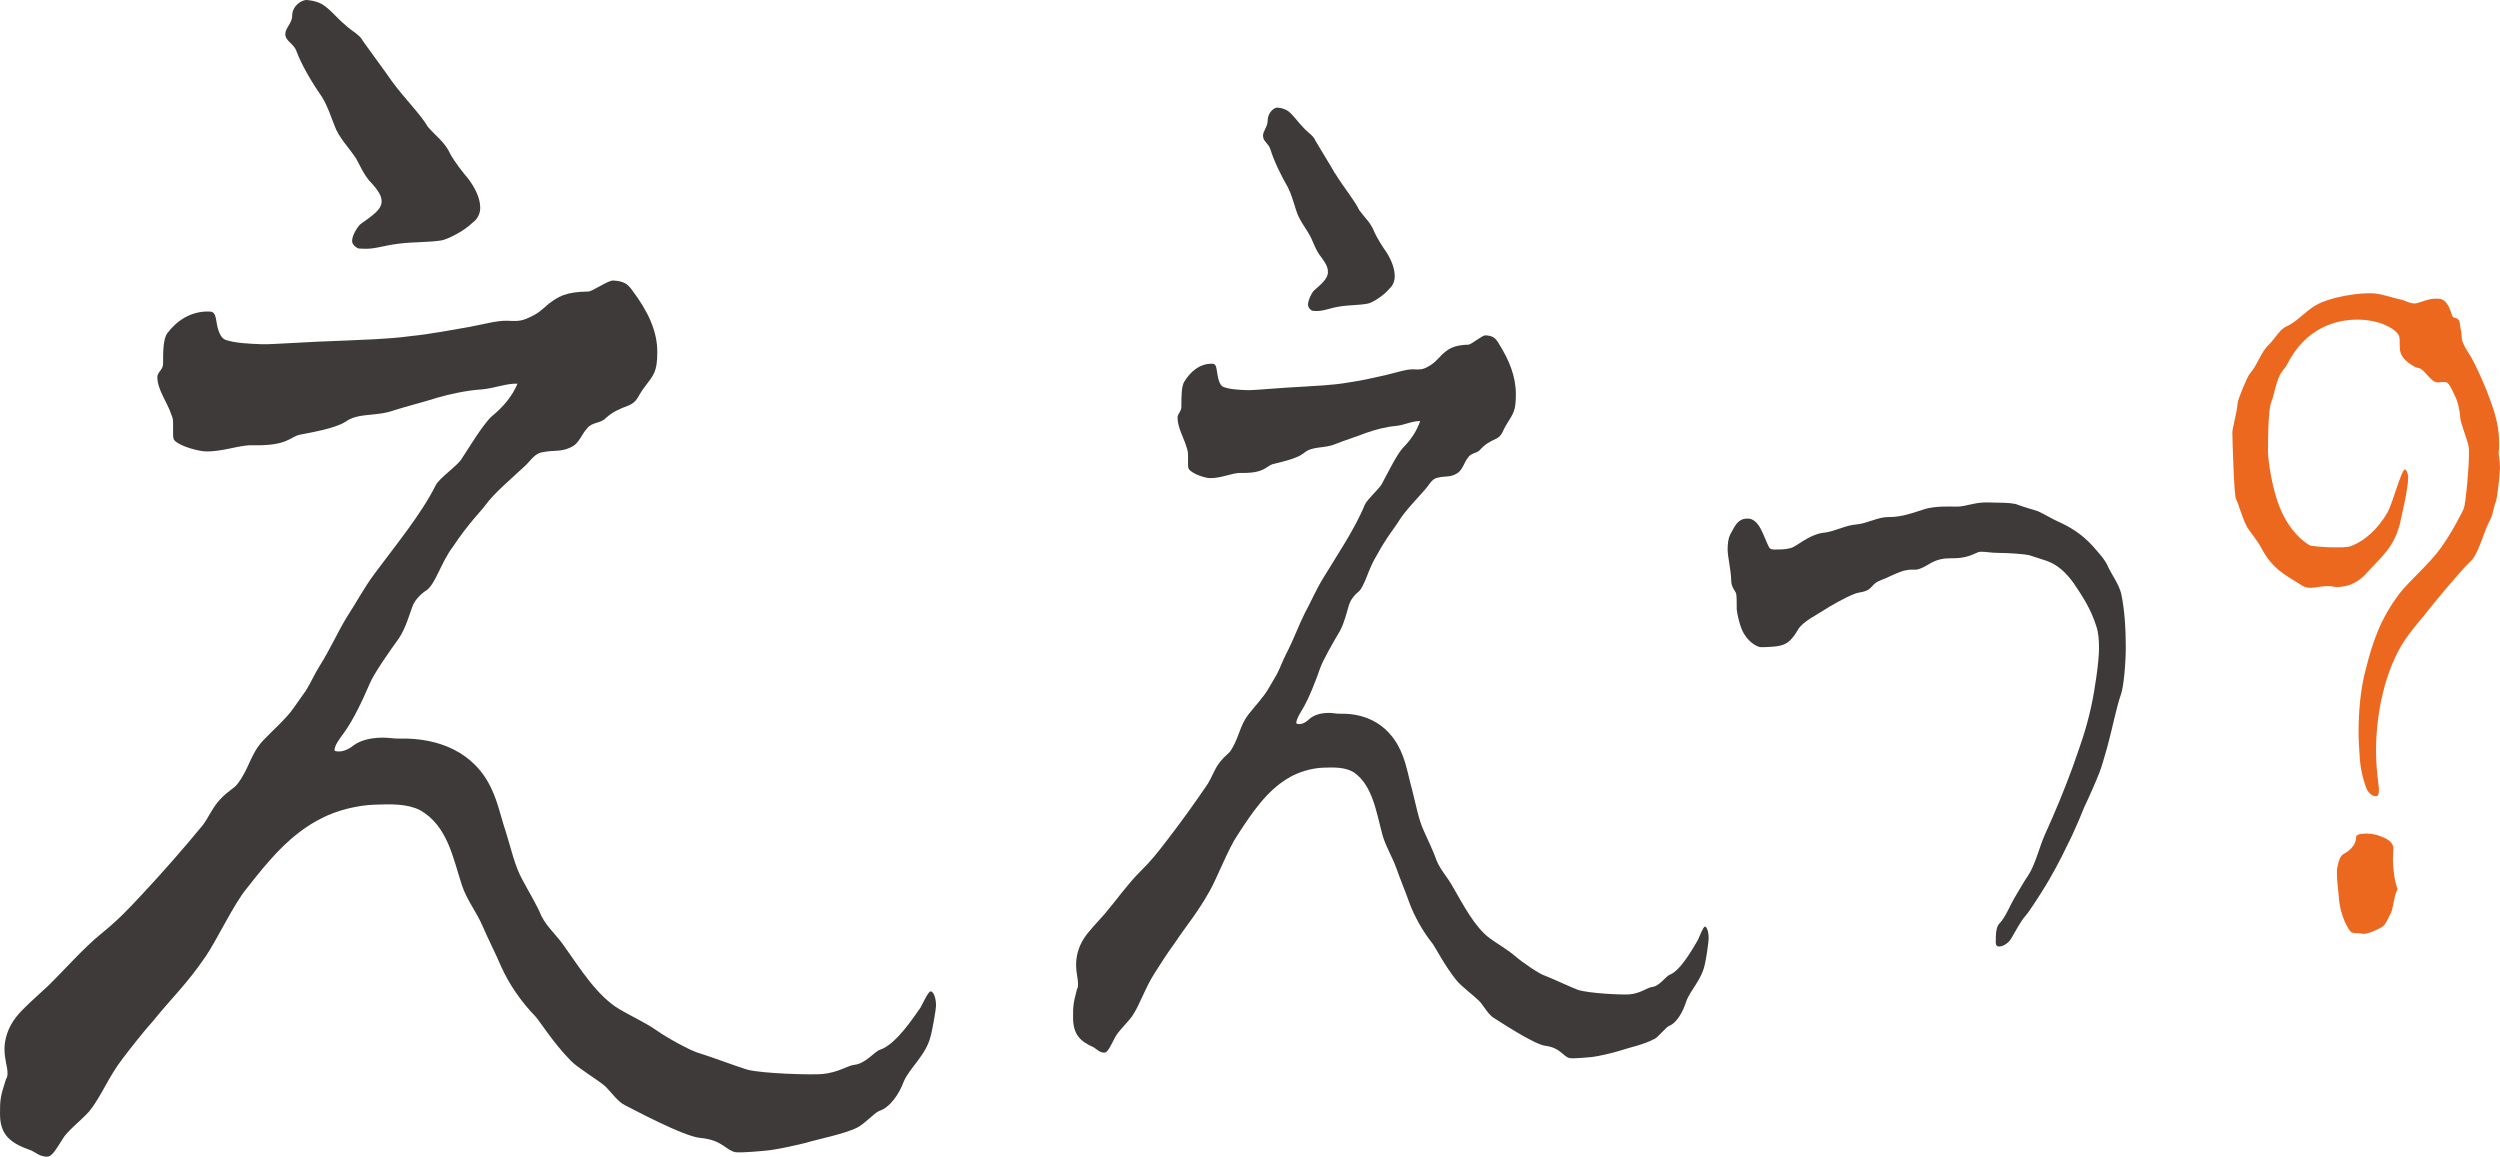
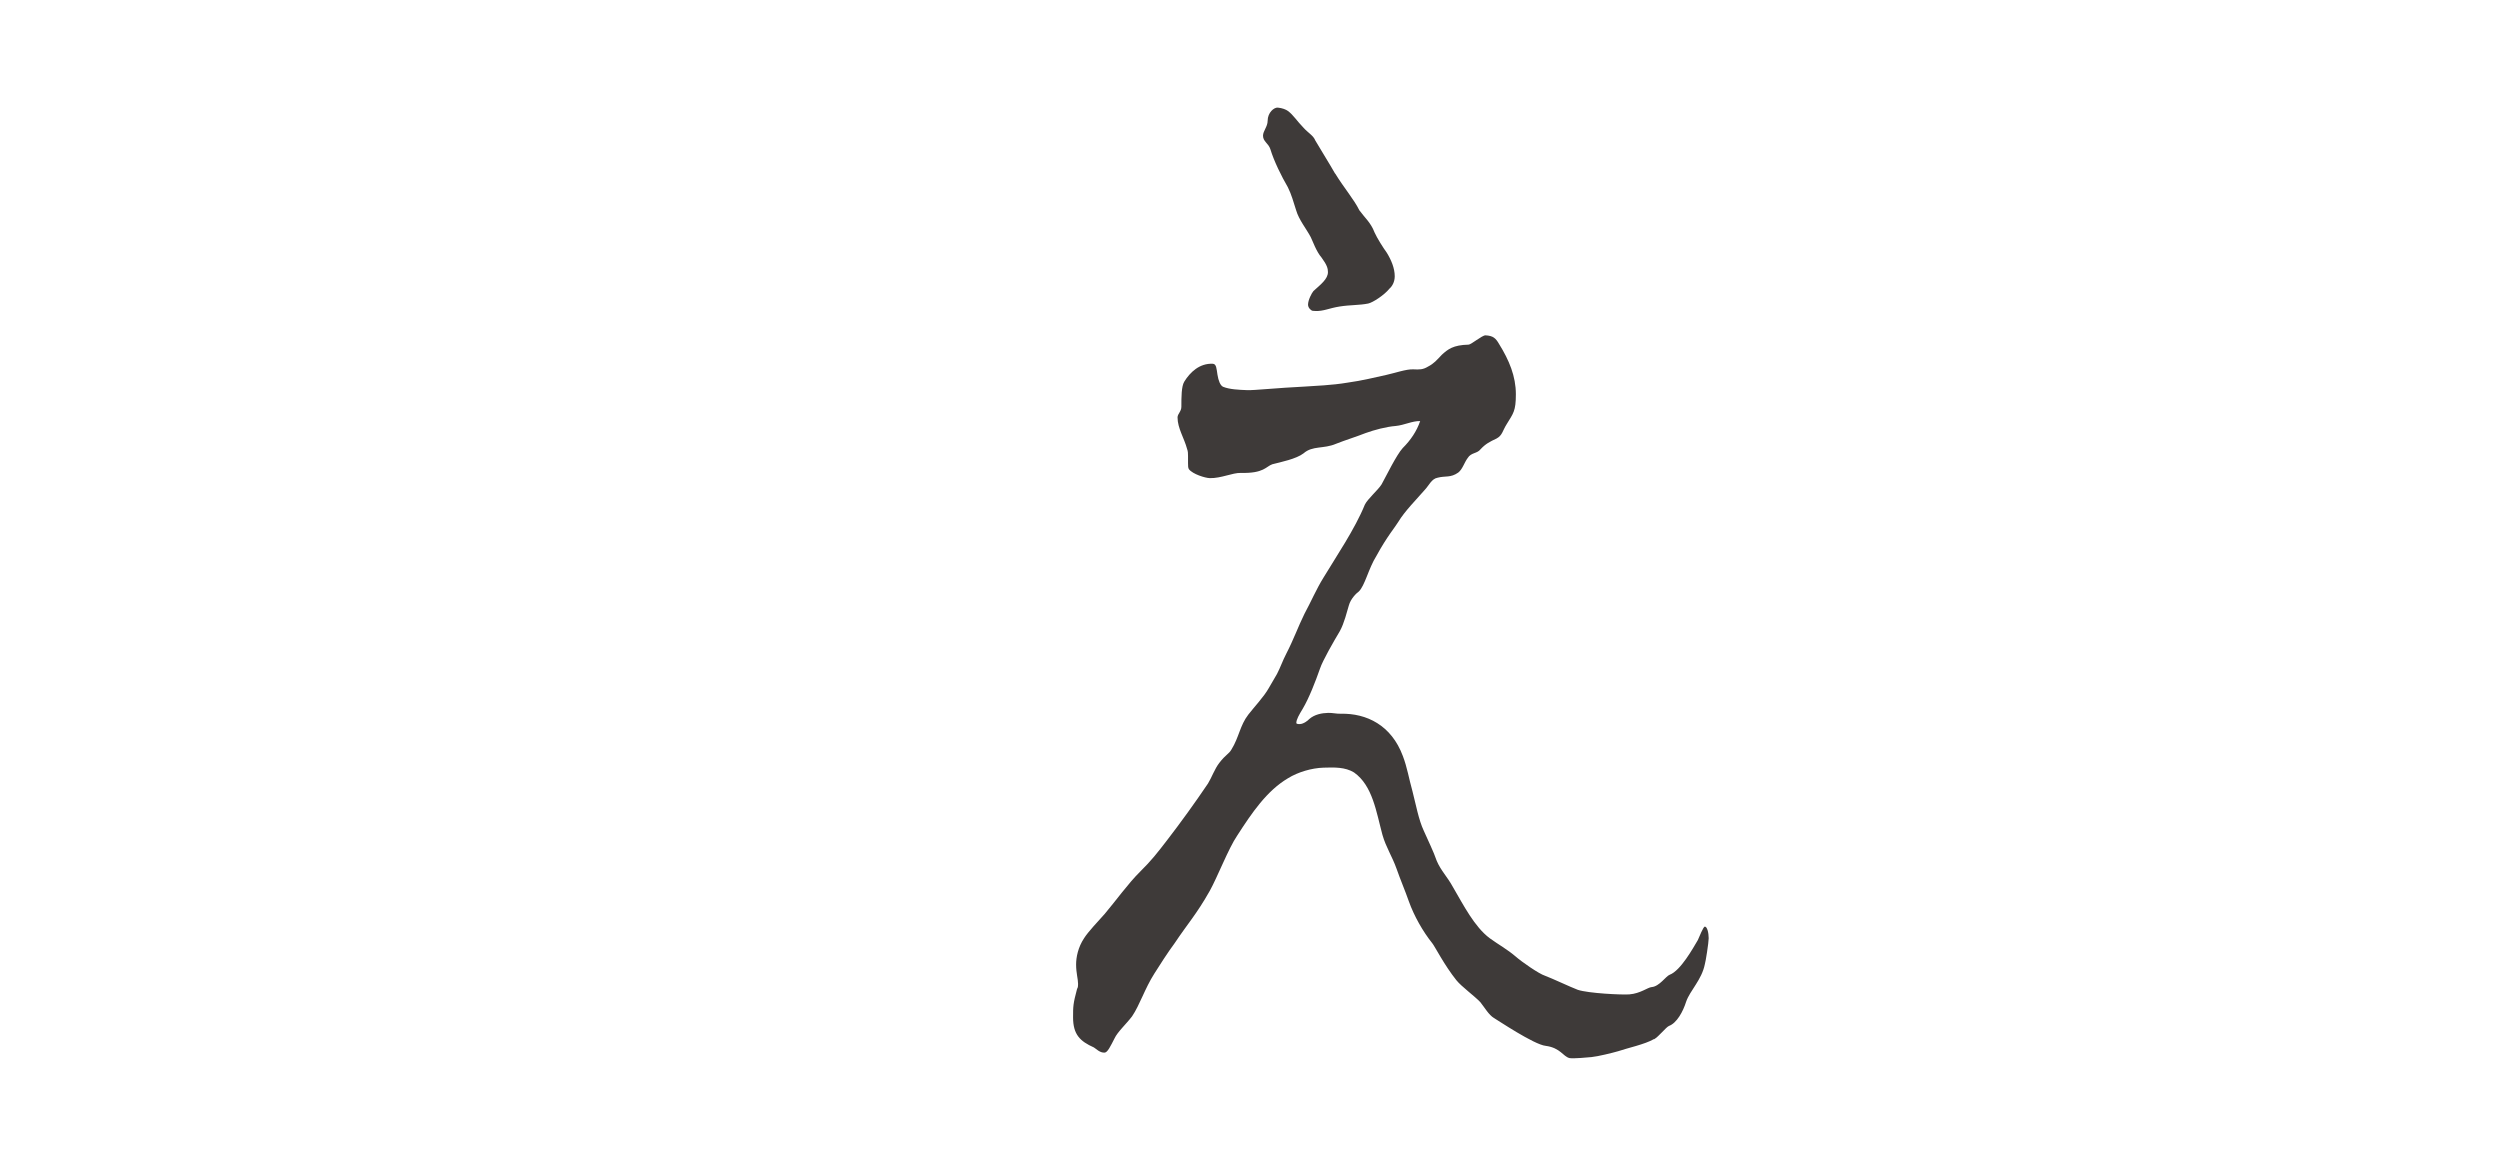
<svg xmlns="http://www.w3.org/2000/svg" id="_レイヤー_2" width="165.7mm" height="76.66mm" viewBox="0 0 469.71 217.32">
  <defs>
    <style>.cls-1{fill:#3e3a39;}.cls-1,.cls-2{stroke-width:0px;}.cls-2{fill:#ec681f;}</style>
  </defs>
  <g id="_レイヤー_1-2">
-     <path class="cls-1" d="M161.11,211.84c-2.36,1.21-7.32,2.17-9.71,2.89-1.53.4-5.47,1.27-7.23,1.44-1.1.11-4.87.47-5.99.32-1.79-.34-2.46-2.28-6.51-2.67-3.17-.21-13.25-5.68-14.17-6.11-1.39-.65-2.55-2.35-3.72-3.54-1.63-1.41-5.15-3.44-6.56-4.88-3.31-3.37-5.93-7.59-6.64-8.32-2.63-2.68-5.03-6.17-6.48-9.48-.97-2.3-2.42-5.09-3.39-7.39-1.22-2.82-2.92-4.83-3.9-7.68-1.71-5.19-2.69-11.21-7.88-14.19-2.48-1.24-5.48-1.14-8.49-1.04-3.28.11-7.09,1.05-9.9,2.49-5.91,2.91-10.06,7.96-14.24,13.31-2.36,2.84-5.53,9.56-7.65,12.69-3.73,5.44-6.14,7.51-9.91,12.17-1.62,1.77-4.61,5.58-5.7,7.04-2.73,3.54-4.1,7.26-6.3,9.95-1.65,1.81-4.14,3.69-4.98,5.16-1.11,1.77-1.95,3.25-2.78,3.32-1.4.12-2.52-.91-3.08-1.14-3.94-1.36-5.91-2.9-5.91-6.86,0-2.55,0-3.11,1.13-6.59.28-.3.28-.87.28-1.15,0-1.13-.57-2.5-.57-4.48,0-1.7.57-4,2.26-6.09,1.13-1.48,3.93-3.91,5.88-5.72,3.06-2.98,6.66-7.1,9.96-9.79,3.28-2.67,4.92-4.42,7.63-7.32,3.78-4.04,7.81-8.61,11.54-13.15,1.06-1.41,1.86-3.35,3.18-4.76,1.85-1.97,2.64-2,3.43-3.11,2.1-2.78,2.36-5.51,4.71-8.02,1.56-1.67,4.41-4.16,5.71-6.08l2.32-3.28c1.03-1.63,1.54-2.99,2.57-4.61,2.04-3.25,3.32-6.21,5.1-9.17,1.77-2.68,3.29-5.62,5.31-8.29,3.51-4.77,8.74-11.09,11.46-16.6.74-1.31,3.69-3.36,4.67-4.65,1.22-1.81,4.14-6.72,5.84-8.25,2.17-1.77,3.86-3.8,4.82-6.12-2.16-.08-4.34.89-6.76,1.08-2.68.17-5.86.85-8.32,1.56-2.22.72-5.95,1.67-8.19,2.39-3.51,1.23-6.54.34-9.07,2.14-2.04,1.28-6.38,1.98-8.7,2.45-1.81.5-2.32,2.11-8.83,1.95-2.36-.06-5.52,1.23-8.7,1.16-1.33-.03-4.8-.93-5.87-2.06-.27-.28-.27-.83-.27-1.38v-1.66c0-.55,0-1.1-.27-1.66-.8-2.51-2.69-4.77-2.69-7.26,0-.83,1.08-1.34,1.08-2.45,0-2.2,0-4.69.81-5.76,1.61-2.14,4.28-4.22,8.01-4.05,1.06.05,1.06,1.14,1.32,2.52.27,1.38.79,2.5,1.59,2.8,1.84.62,4.47.73,6.82.82,1.82.07,8.55-.47,15.95-.7,2.79-.15,7.57-.22,12.06-.83,3.72-.37,8.15-1.24,10.59-1.65,2.44-.41,5.59-1.32,7.52-1.23,1.68.08,2.64.12,4.08-.6,1.67-.7,2.39-1.45,3.81-2.67,1.66-1.22,3.08-2.18,7.32-2.22.7.04,3.74-2.12,4.67-2.07,2.09.11,2.78.66,3.71,1.99,2.76,3.71,4.6,7.37,4.6,11.44,0,3.82-.69,4.3-2.53,6.78-1.15,1.5-1.15,2.52-2.77,3.23-1.85.71-3.02,1.18-4.41,2.43-.93,1-2.57.69-3.51,1.95-.94,1.01-1.41,2.54-2.59,3.28-2.12,1.24-3.54.69-5.68,1.15-1.67.22-2.38,1.77-3.58,2.78-2.16,2.04-5.54,4.85-7.23,7.18-.73,1.04-3.16,3.37-6.1,7.81-2.21,2.89-3.2,6.84-4.92,8.16-.5.26-2.23,1.59-2.73,3.18-.5,1.33-1.24,3.98-2.49,5.85-1.75,2.41-4.76,6.71-5.52,8.59-1.26,2.96-3.03,6.73-4.81,9.18-1.02,1.36-1.78,2.46-1.78,3.26q0,.27,1.02.24c1.02-.03,2.29-.86,2.54-1.13,1.52-1.11,3.54-1.42,5.29-1.46,1.25-.03,2.25.21,3.5.18,7.19-.17,14.05,2.56,17.2,9.55,1.21,2.58,1.69,5.18,2.66,8.01.96,3.1,1.68,6.46,3.12,9,1.2,2.29,2.63,4.55,3.58,6.84,1.19,2.27,2.85,3.47,4.51,5.97,2.83,3.96,5.88,8.92,10.07,11.45,2.31,1.38,4.85,2.47,7.15,4.09,1.6,1.15,6.38,3.84,7.96,4.22,2.03.6,6.95,2.47,8.96,3.07,2.88.76,12.08,1,14.03.83,3.02-.25,4.95-1.64,6.03-1.73,2.14-.18,3.84-2.52,4.9-2.85,2.96-.97,6.32-6.11,7.58-7.9.42-.76,1.46-3.02,1.88-3.05.62-.04,1.04,1.38,1.04,2.59,0,.97-.83,5.4-1.04,5.91-.83,3.47-3.97,5.92-5.02,8.44-.84,2.27-2.53,4.86-4.65,5.54-.85.33-2.77,2.46-4.05,3.08ZM73.7,15.37c2.5,3.39,5.23,6,6.71,8.5,1.48,1.7,3.21,2.88,4.19,5.07.74,1.37,2.45,3.6,3.43,4.72,1.22,1.66,2.19,3.56,2.19,5.39,0,1.31-.73,2.32-1.46,2.8-1.46,1.49-4.65,3.14-5.88,3.33-2.47.38-4.94.24-7.93.6-3,.36-4.51,1.08-6.78.95l-.76-.04c-.25-.01-1.27-.61-1.27-1.41,0-1.07,1.01-2.62,1.52-3.12,2.02-1.48,4.03-2.69,4.03-4.29,0-.8-.25-1.61-1.76-3.32-1.51-1.44-2.52-3.91-3.03-4.75-1.27-1.97-3.3-3.99-4.06-6.2-.76-1.94-1.28-3.59-2.3-5.29-1.79-2.57-3.85-5.98-4.88-8.77-.52-1.4-2.07-1.8-2.07-3.16,0-1.08,1.29-2.05,1.29-3.4,0-1.9,1.81-3.07,2.84-2.98,1.28.12,2.31.49,2.82.81,1.53.95,2.55,2.39,4.33,3.89,1.27,1.19,2.79,1.87,3.29,2.98,2.02,2.85,3.77,5.14,5.53,7.68Z" />
    <path class="cls-1" d="M310.75,195.24c-1.64.97-5.08,1.71-6.73,2.28-1.06.31-3.78.98-5,1.1-.76.07-3.37.32-4.13.19-1.23-.3-1.69-1.93-4.48-2.3-2.18-.22-9.1-4.88-9.73-5.24-.95-.56-1.75-1.97-2.55-2.97-1.12-1.18-3.52-2.91-4.49-4.11-2.26-2.82-4.04-6.34-4.53-6.95-1.79-2.24-3.43-5.14-4.41-7.88-.66-1.9-1.65-4.22-2.31-6.13-.83-2.34-1.98-4.01-2.65-6.36-1.16-4.28-1.83-9.25-5.34-11.73-1.68-1.03-3.71-.96-5.74-.9-2.21.07-4.78.82-6.67,1.99-3.98,2.36-6.77,6.47-9.57,10.82-1.58,2.31-3.7,7.78-5.12,10.33-2.49,4.41-4.1,6.09-6.61,9.85-1.08,1.43-3.07,4.5-3.8,5.69-1.82,2.86-2.73,5.88-4.19,8.04-1.1,1.45-2.75,2.95-3.3,4.15-.74,1.43-1.29,2.62-1.84,2.67-.92.08-1.67-.77-2.04-.97-2.6-1.16-3.91-2.43-3.91-5.65,0-2.07,0-2.53.75-5.35.19-.24.19-.7.19-.93,0-.92-.37-2.04-.37-3.65,0-1.38.37-3.24,1.49-4.93.74-1.19,2.6-3.14,3.9-4.6,2.03-2.4,4.42-5.73,6.61-7.89s3.27-3.57,5.08-5.92c2.52-3.27,5.21-6.98,7.7-10.67.71-1.15,1.24-2.73,2.13-3.88,1.24-1.61,1.77-1.62,2.29-2.53,1.41-2.27,1.58-4.5,3.16-6.54,1.05-1.36,2.96-3.39,3.83-4.96l1.56-2.68c.69-1.34,1.04-2.45,1.73-3.78,1.38-2.66,2.23-5.09,3.43-7.52,1.2-2.2,2.22-4.62,3.58-6.81,2.37-3.93,5.91-9.13,7.75-13.67.5-1.08,2.5-2.77,3.16-3.84.83-1.5,2.81-5.56,3.97-6.82,1.48-1.47,2.62-3.15,3.28-5.07-1.47-.05-2.95.76-4.6.92-1.82.15-3.98.73-5.65,1.33-1.51.61-4.03,1.4-5.54,2.01-2.37,1.02-4.42.31-6.12,1.8-1.37,1.06-4.3,1.65-5.86,2.05-1.21.41-1.56,1.74-5.93,1.63-1.58-.04-3.7,1.03-5.82.98-.89-.02-3.21-.75-3.92-1.66-.18-.23-.18-.68-.18-1.13v-1.35c0-.45,0-.9-.18-1.35-.54-2.04-1.79-3.89-1.79-5.92,0-.67.72-1.1.72-2,0-1.8,0-3.83.54-4.71,1.08-1.76,2.86-3.48,5.35-3.37.71.03.71.93.89,2.05.18,1.13.53,2.04,1.06,2.28,1.23.5,2.99.57,4.57.63,1.22.05,5.74-.43,10.73-.67,1.88-.14,5.11-.23,8.14-.75,2.52-.33,5.52-1.07,7.18-1.43,1.65-.36,3.8-1.12,5.11-1.06,1.15.05,1.8.08,2.78-.52,1.14-.59,1.63-1.21,2.6-2.23,1.13-1.02,2.1-1.82,5-1.89.48.02,2.56-1.78,3.2-1.75,1.43.08,1.91.53,2.54,1.62,1.9,3.06,3.16,6.07,3.16,9.45,0,3.16-.47,3.57-1.73,5.63-.79,1.24-.79,2.09-1.9,2.69-1.27.6-2.06.99-3.02,2.03-.64.83-1.76.58-2.4,1.63-.64.84-.96,2.1-1.77,2.73-1.45,1.03-2.42.58-3.88.97-1.14.19-1.63,1.47-2.44,2.31-1.47,1.69-3.77,4.02-4.92,5.94-.49.86-2.15,2.78-4.14,6.44-1.5,2.38-2.17,5.64-3.34,6.72-.34.22-1.51,1.31-1.85,2.62-.34,1.09-.84,3.28-1.69,4.81-1.18,1.98-3.22,5.51-3.73,7.05-.85,2.43-2.05,5.52-3.24,7.53-.68,1.12-1.2,2.01-1.2,2.67q0,.22.69.2c.69-.02,1.54-.7,1.71-.92,1.02-.9,2.39-1.15,3.57-1.18.85-.02,1.52.18,2.37.16,4.87-.11,9.52,2.16,11.67,7.93.82,2.13,1.15,4.28,1.81,6.62.66,2.56,1.15,5.34,2.13,7.44.82,1.89,1.79,3.78,2.44,5.67.81,1.88,1.94,2.89,3.07,4.96,1.93,3.3,4.01,7.42,6.88,9.56,1.59,1.16,3.32,2.1,4.9,3.46,1.1.97,4.38,3.25,5.47,3.58,1.39.52,4.79,2.13,6.17,2.65,1.99.67,8.35.97,9.7.86,2.09-.17,3.44-1.31,4.18-1.37,1.48-.12,2.67-2.06,3.4-2.32,2.06-.78,4.4-5.03,5.28-6.51.29-.63,1.02-2.51,1.31-2.53.44-.03.73,1.16.73,2.18,0,.81-.58,4.5-.73,4.92-.58,2.89-2.77,4.9-3.5,6.99-.59,1.88-1.76,4.03-3.23,4.57-.59.26-1.92,2.02-2.81,2.51ZM250.86,32.6c1.69,2.76,3.54,4.87,4.54,6.91,1,1.38,2.17,2.34,2.84,4.13.5,1.12,1.66,2.94,2.32,3.85.83,1.35,1.49,2.91,1.49,4.42,0,1.08-.5,1.91-.99,2.32-.99,1.24-3.15,2.62-3.99,2.8-1.67.34-3.35.24-5.37.56-2.03.32-3.05.92-4.58.84l-.51-.03c-.17,0-.85-.49-.85-1.15,0-.88.68-2.16,1.02-2.57,1.36-1.23,2.72-2.25,2.72-3.56,0-.66-.17-1.32-1.19-2.71-1.02-1.17-1.7-3.19-2.05-3.87-.85-1.6-2.22-3.24-2.74-5.04-.51-1.58-.86-2.93-1.55-4.31-1.21-2.09-2.59-4.86-3.28-7.13-.35-1.14-1.39-1.45-1.39-2.56,0-.89.87-1.7.87-2.8,0-1.55,1.21-2.55,1.91-2.48.86.08,1.55.37,1.9.63,1.03.76,1.72,1.92,2.92,3.14.85.96,1.88,1.49,2.22,2.4,1.36,2.31,2.55,4.17,3.73,6.24Z" />
-     <path class="cls-1" d="M374.98,176.82c0-1.63.12-2.73.7-3.32,1.04-.99,2.2-3.79,2.78-4.73.81-1.32,1.84-3.2,2.64-4.33,1.26-1.88,2.17-5.53,3.08-7.56,1.93-4.22,3.73-8.6,5.19-12.59,1.45-4.15,2.57-7.03,3.57-11.68.67-3.03,1.44-8.36,1.44-10.83,0-1.59-.11-3.01-.55-4.24-1-3.19-2.67-5.67-4.23-7.99-1.57-2.15-3.04-3.41-4.96-4.14l-3.42-1.11c-.92-.19-3.56-.4-5.88-.42-1.16-.01-2.22-.2-2.92-.21-.35,0-.7,0-.94.17-1.53.71-2.71,1.07-4.72,1.05-1.43-.01-2.62.16-3.94.88-.96.55-1.8,1.1-2.77,1.27h-1.21c-.36-.01-.73.17-1.09.17-1.22.37-2.31.92-3.54,1.47-.86.37-1.72.55-2.46,1.48-1.11,1.3-2.23.93-3.47,1.49-1.49.56-4.5,2.26-5.63,3.02s-3.93,2.1-4.82,3.62c-.64,1.14-1.53,2.3-2.43,2.69-1.03.58-3.35.61-4.52.62-.78,0-2.73-1.12-3.65-3.42-.39-.96-.78-2.5-.92-3.65,0-1.35,0-2.7-.13-3.08-.26-.58-.92-1.16-.92-2.51,0-1.54-.66-4.44-.66-5.6,0-.77,0-2.32.79-3.46.79-1.53,1.44-2.48,3.01-2.45,2.21.04,2.99,3.5,3.9,5.23.26.58.65.58,1.16.59,2.06.02,2.57-.16,3.21-.35,1.02-.37,3.31-2.42,5.72-2.77,2.14-.16,4.27-1.44,6.38-1.59,1.98-.15,4.08-1.42,6.04-1.39,2.44.05,4.74-.84,6.91-1.53,1.92-.51,3.95-.47,5.85-.43,1.66.04,3.42-.84,5.76-.79l2.33.05c1.39.03,2.78.06,3.58.44,1.03.39,2.52.78,3.66,1.16,1.25.57,2.39,1.3,3.63,1.87,2.48,1.11,4.6,2.4,6.72,4.73.89,1.08,2.21,2.33,2.87,3.92.66,1.42,1.98,3.18,2.42,4.95.66,2.99.87,6.86.87,10.02,0,3.34-.44,7.57-.87,8.81-.99,2.84-1.65,6.57-2.64,10.13-.33,1.07-.99,3.58-1.43,4.65-.55,1.44-2.22,5.24-2.78,6.33-.22.55-1.9,4.73-3.25,7.3-1.46,3.13-3.27,6.29-3.95,7.41-1.02,1.69-3.19,5.08-3.88,5.85-1.03,1.16-1.84,2.85-2.76,4.37-.46.76-1.39,1.38-2.08,1.44-.58.05-.81-.11-.81-1.02Z" />
-     <path class="cls-2" d="M463.98,66.57c1.38,2.28,2.75,5.64,3.27,6.91,1.2,3.17,2.3,6.02,2.3,9.59v1.09c0,.31-.08.61-.08.77,0,.93.25,1.41.25,2.96,0,1.08-.51,5.72-.77,6.34-.6,1.69-.51,2.47-1.28,3.85-1.11,2.16-2.06,6.2-3.52,7.43-1.99,1.86-7.24,8.3-7.86,9.09-1.33,1.75-2.57,3.03-3.82,4.78-3.77,5-6.04,13.37-6.04,21.72,0,2.08.18,4.16.45,6.23.09.48.09.8.09,1.12,0,.64-.09.97-.36,1.14h-.27c-.55.04-1.37-.56-1.73-1.5-.73-1.9-1.19-4.13-1.28-6.38-.09-1.29-.18-2.73-.18-4.18,0-3.87.37-7.9,1.19-11.14,1.55-6.29,3-10.15,6.43-14.79,1.7-2.22,5.7-5.69,7.72-8.5,2.19-2.96,4.36-7.3,4.45-7.61.35-1.09.95-7.33.95-10.3,0-.63,0-1.09-.09-1.41-.43-1.89-1.47-4.13-1.56-5.39-.09-1.42-.43-3-1.13-4.3-.44-.97-.87-1.94-1.48-2.29l-.44-.03c-.44-.03-.79.11-1.23.08-1.41-.08-2.38-2.67-3.8-2.76-.27-.02-2.95-1.3-3.21-3.23-.18-1.28.09-2.54-.36-3.05-.81-1.01-1.62-1.39-2.98-1.97-.45-.19-2.09-.64-3.46-.74-5.25-.39-11.06,1.63-14.47,8.45-.38.8-1.15,1.08-1.82,3.18-.48,1.46-.67,2.76-1.15,3.9-.58,1.62-.58,7.56-.58,9.38,0,1.32.77,7.12,2.4,10.78,1.81,4.15,4.28,5.99,5.41,6.66.28.17,3,.37,3.37.37l1.49.02c1.02.01,2.31.03,3.05-.28,2.39-.93,4.94-3.14,6.75-6.3.9-1.58,2.61-8.06,3.24-8.04.36.01.63.97.63,1.45,0,2.07-1.07,6.49-1.34,7.76-.99,5.24-3.79,7.29-6.24,9.99-1.74,2.08-3.76,2.88-5.89,2.88-.37,0-.84-.17-1.3-.17h-.65c-.94,0-1.97.32-2.91.32-.66,0-1.32-.17-1.98-.66-2.85-1.82-5.15-2.82-7.27-6.8-.58-1.17-1.84-2.68-2.62-3.85-.97-1.68-1.66-4.52-2.15-5.37-.39-.68-.69-11.85-.69-12.51,0-.83.88-3.79.98-5.45,0-.67,1.85-5.05,2.24-5.52,1.55-1.73,2.04-4.02,3.67-5.56,1.34-1.39,2.02-2.83,3.26-3.4,2-.84,3.7-3,5.58-4,2.43-1.44,7.98-2.44,10.99-2.2,1.54.13,3.71.94,5.24,1.22.63.21,1.34.59,1.97.64l.36.03c.98-.08,2.57-1.06,4.51-.9,1.23.1,1.84,1.1,2.45,3.03.26.81.61.36,1.22.88.35.34.26,1.12.43,1.76.26.96.09,1.73.35,2.37.35.96.69,1.46,1.3,2.44ZM449.69,159.48c0,.64-.09,1.44-.09,1.92,0,1.44.27,4.29.9,5.67-.63,1.01-.72,2.77-1.17,4.25-.54,1-1.08,2.49-1.81,2.88-.63.38-2.36,1.17-3.19,1.25l-.37.03c-.64-.26-1.56-.02-2.11-.29-.55-.27-2.22-3.2-2.4-6.59-.09-1.13-.37-3.05-.37-4.51,0-.48,0-.81.09-1.14.19-.99.46-2.14,1.2-2.52.74-.37,2.3-1.45,2.3-3.06,0-.48.55-.68,1.38-.73.91-.06,2.1.03,3.1.44,1.18.41,2.26.97,2.53,2.07v.32Z" />
  </g>
</svg>